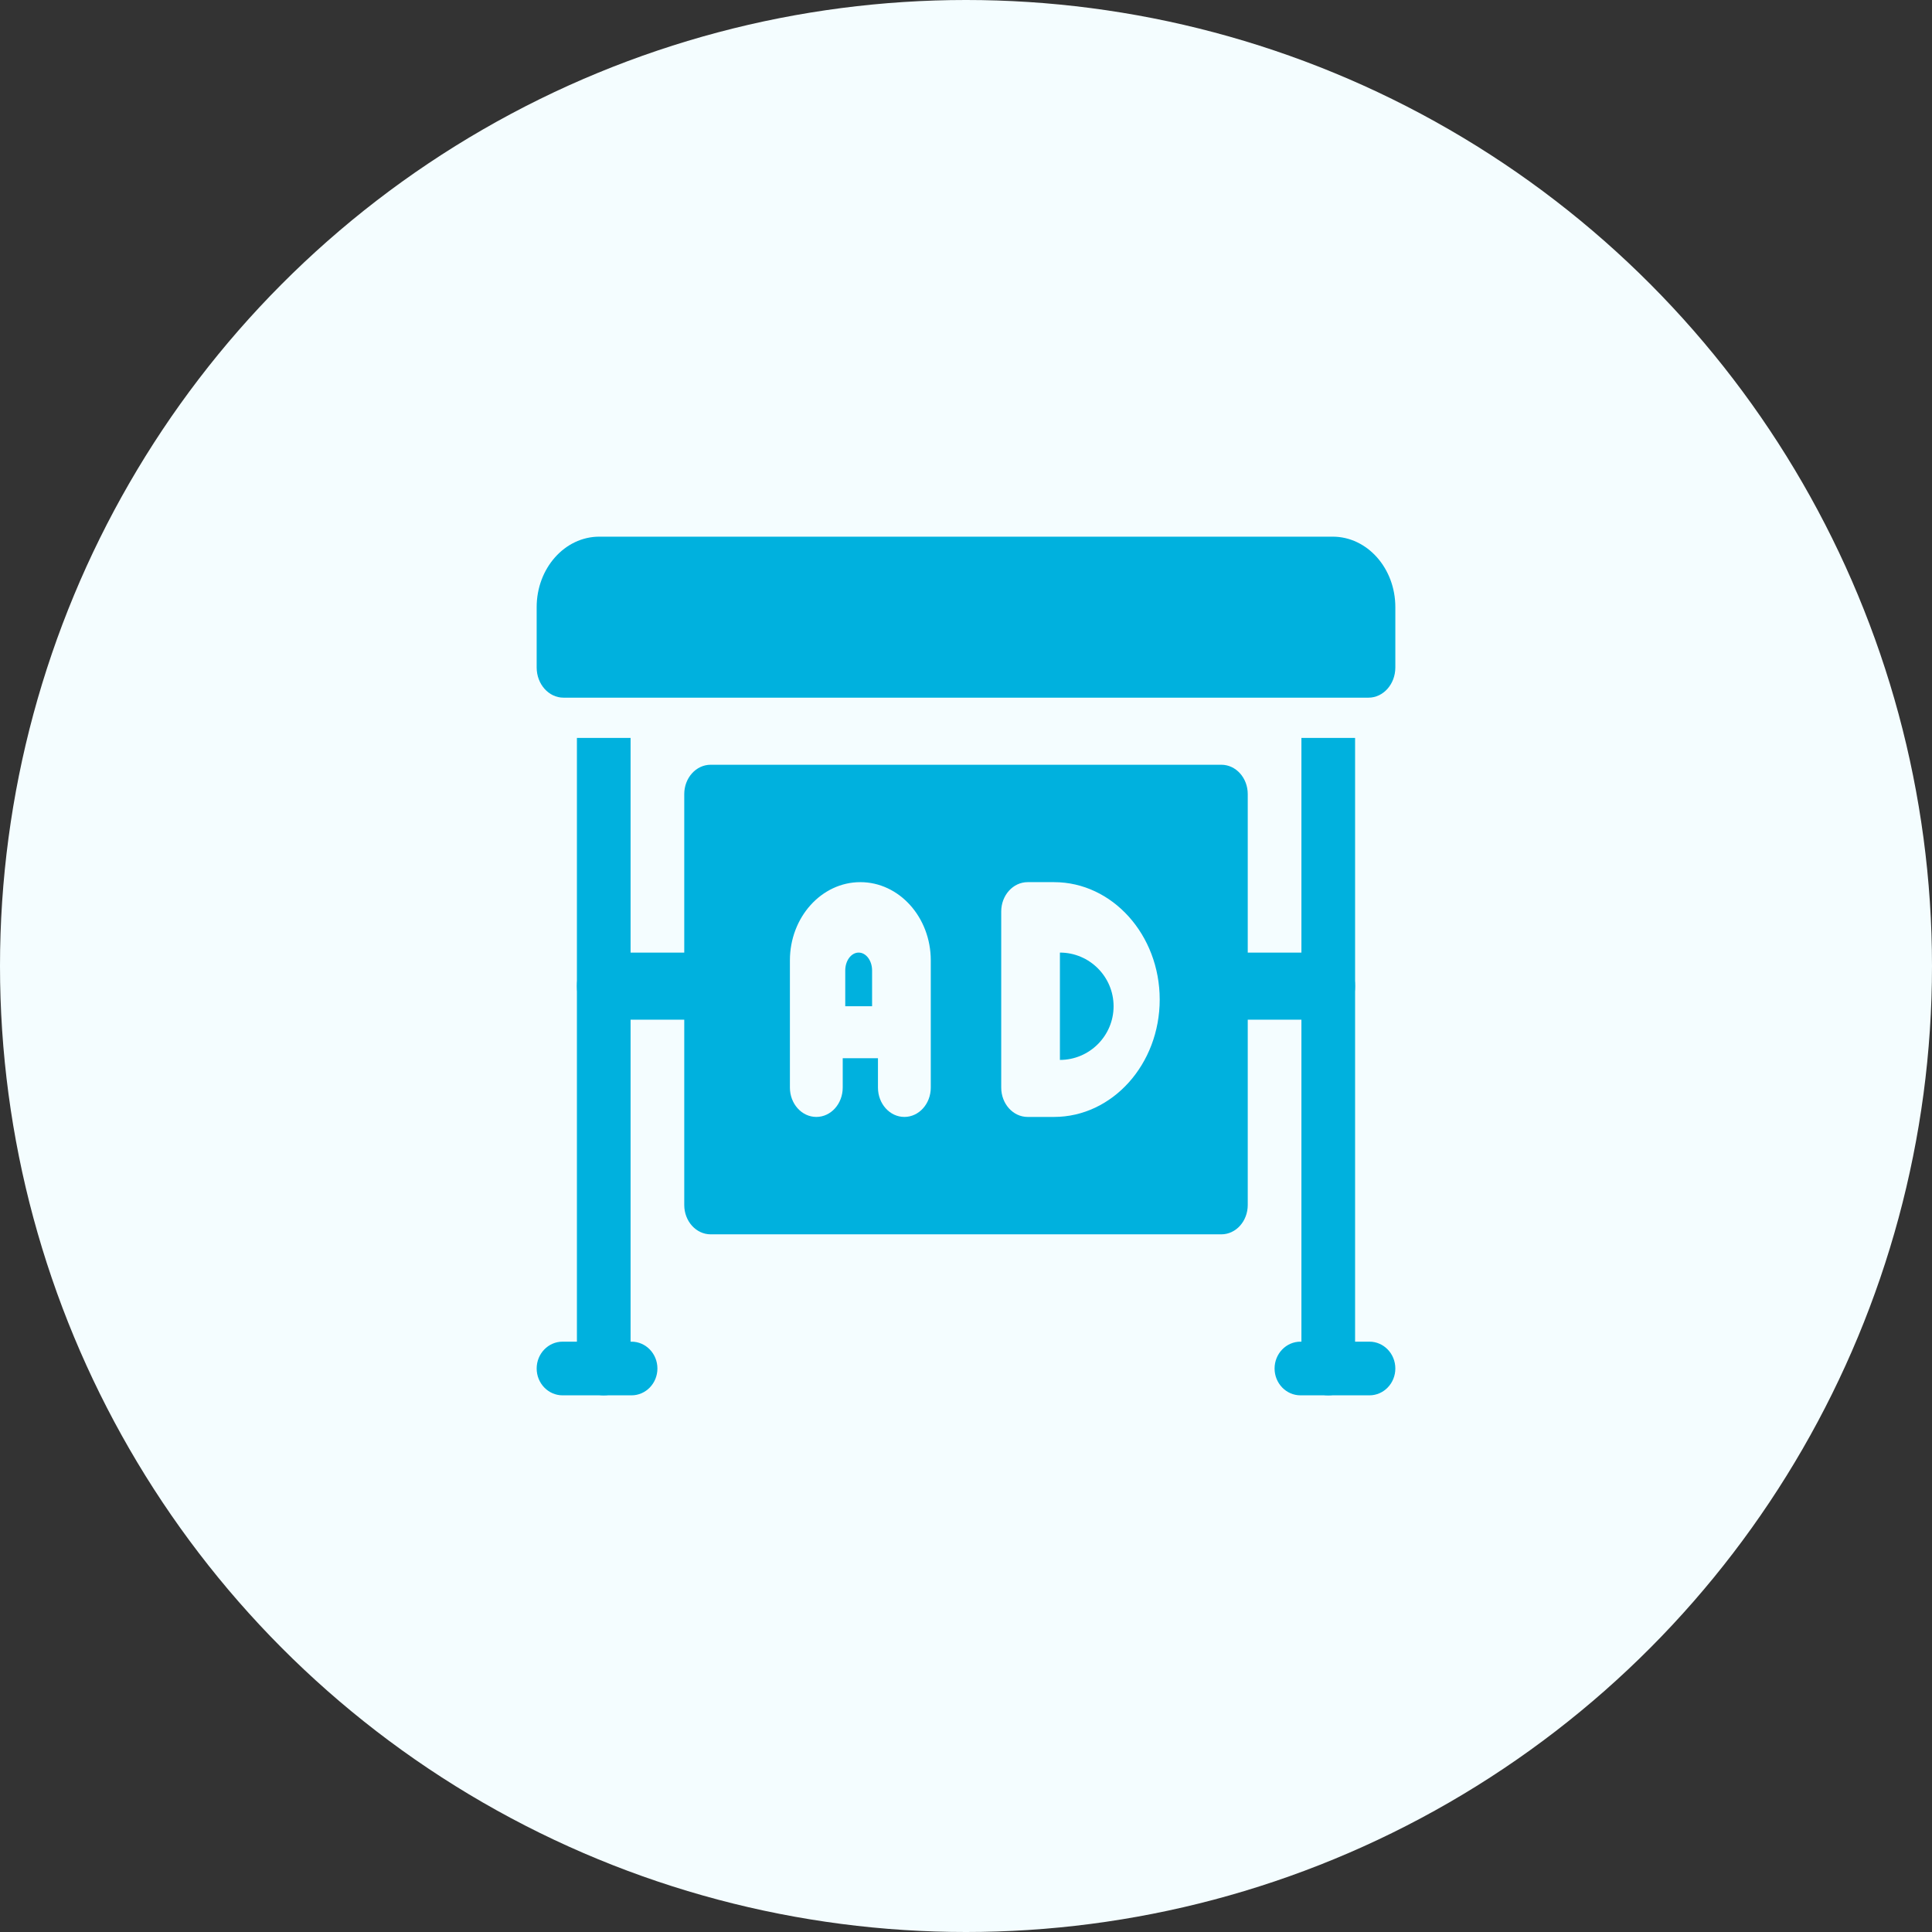
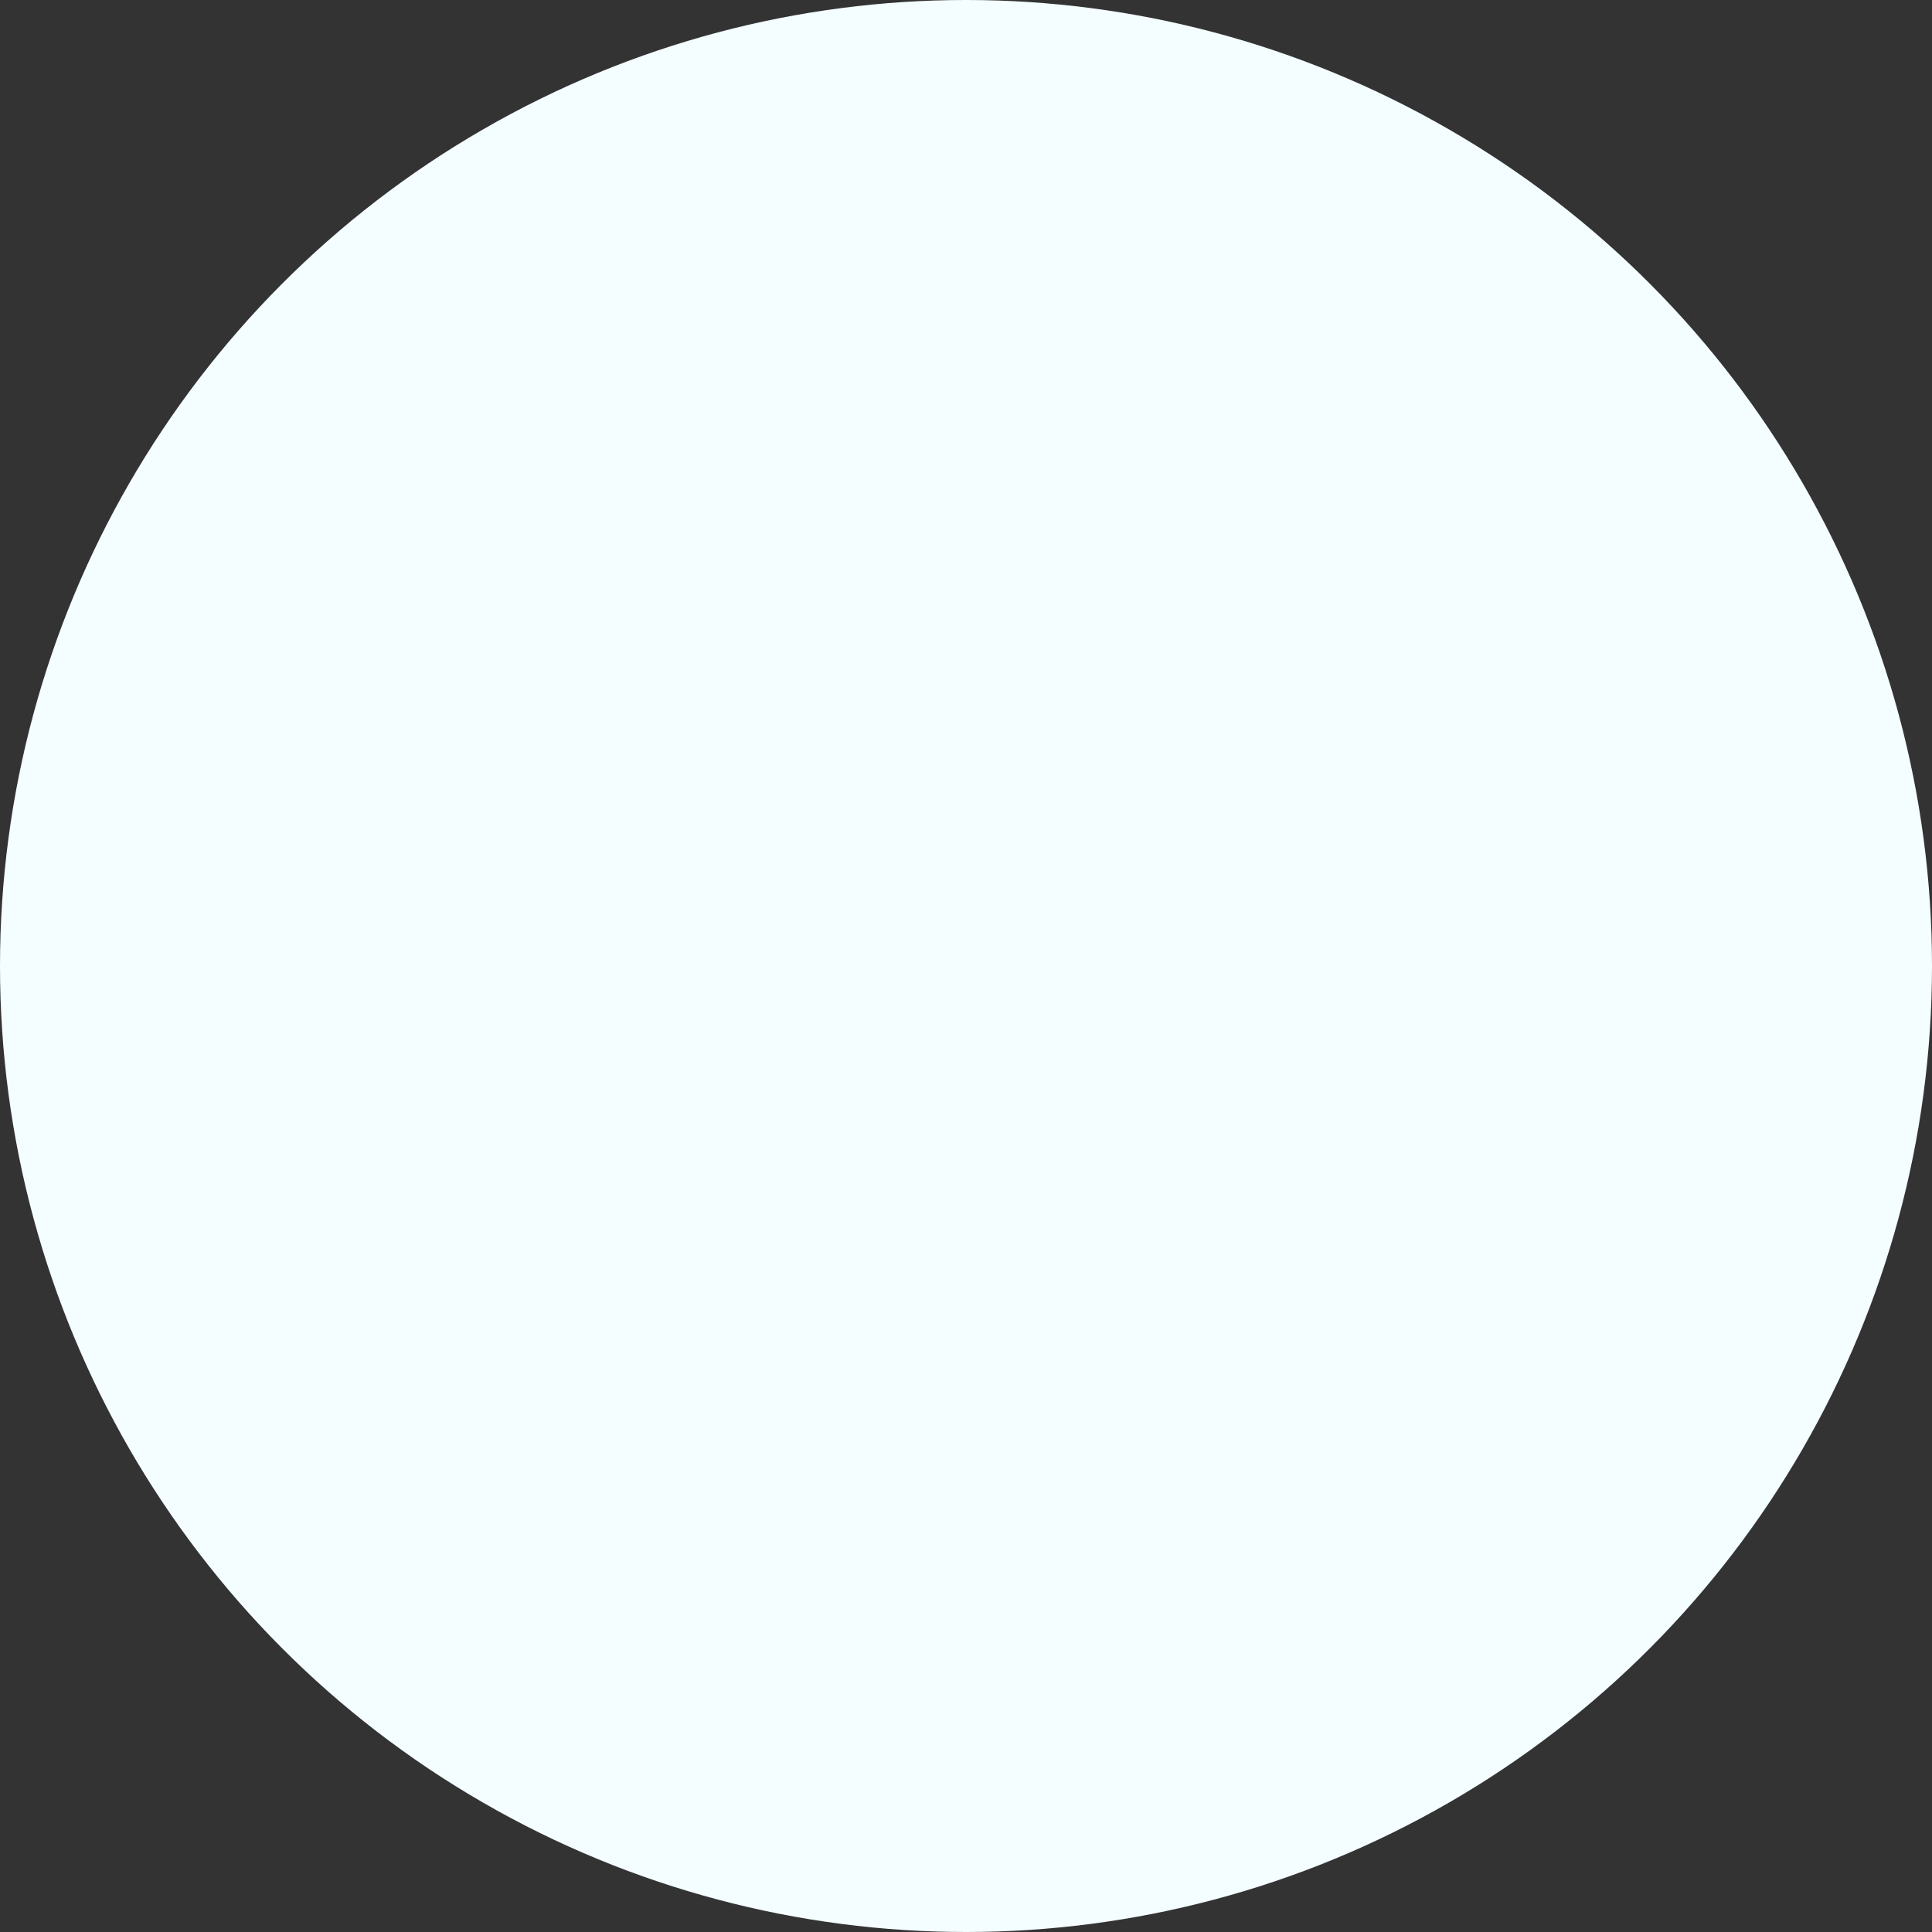
<svg xmlns="http://www.w3.org/2000/svg" width="144" height="144" viewBox="0 0 144 144" fill="none">
  <rect x="0" y="0" width="144" height="144" fill="#333333" stroke="none" />
  <circle cx="72" cy="72" r="72" fill="#F4FDFF" />
  <g clip-path="url(#clip0_489_2270)">
    <path d="M47.071 104H41.929C40.864 104 40 103.104 40 102C40 100.896 40.864 100 41.929 100H47.071C48.136 100 49 100.896 49 102C49 103.104 48.136 104 47.071 104Z" fill="#00B1DE" />
    <path d="M102.071 104H96.929C95.864 104 95 103.104 95 102C95 100.896 95.864 100 96.929 100H102.071C103.136 100 104 100.896 104 102C104 103.104 103.136 104 102.071 104Z" fill="#00B1DE" />
-     <path d="M99 76H91C89.896 76 89 74.88 89 73.5C89 72.12 89.896 71 91 71H99C100.104 71 101 72.12 101 73.5C101 74.88 100.104 76 99 76Z" fill="#00B1DE" />
    <path d="M53 76H45C43.896 76 43 74.88 43 73.5C43 72.12 43.896 71 45 71H53C54.104 71 55 72.12 55 73.5C55 74.88 54.104 76 53 76Z" fill="#00B1DE" />
-     <path d="M102 52H42C40.896 52 40 50.992 40 49.75V45.25C40 42.355 42.093 40 44.667 40H99.333C101.907 40 104 42.355 104 45.25V49.75C104 50.992 103.104 52 102 52Z" fill="#00B1DE" />
-     <path d="M79 71V79C81.205 79 83 77.205 83 75C83 72.795 81.205 71 79 71Z" fill="#00B1DE" />
    <path d="M91.031 57H52.969C51.882 57 51 57.98 51 59.188V89.812C51 91.02 51.882 92 52.969 92H91.031C92.118 92 93 91.02 93 89.812V59.188C93 57.98 92.118 57 91.031 57ZM69.375 81.062C69.375 82.27 68.493 83.25 67.406 83.25C66.32 83.25 65.438 82.27 65.438 81.062V78.875H62.812V81.062C62.812 82.27 61.931 83.25 60.844 83.25C59.757 83.25 58.875 82.27 58.875 81.062V71.583C58.875 68.366 61.23 65.75 64.125 65.75C67.02 65.75 69.375 68.366 69.375 71.583V81.062ZM78.562 83.25H76.594C75.507 83.25 74.625 82.27 74.625 81.062V67.938C74.625 66.73 75.507 65.75 76.594 65.75H78.562C82.904 65.75 86.438 69.676 86.438 74.5C86.438 79.324 82.904 83.25 78.562 83.25Z" fill="#00B1DE" />
    <path d="M64 71C63.448 71 63 71.597 63 72.333V75H65V72.333C65 71.597 64.552 71 64 71Z" fill="#00B1DE" />
    <path d="M97 55V101.838C97 103.032 97.896 104 99 104C100.104 104 101 103.032 101 101.838V55H97Z" fill="#00B1DE" />
-     <path d="M43 55V101.838C43 103.032 43.896 104 45 104C46.104 104 47 103.032 47 101.838V55H43Z" fill="#00B1DE" />
  </g>
  <defs>
    <clipPath id="clip0_489_2270">
-       <rect width="64" height="64" fill="white" transform="translate(40 40)" />
-     </clipPath>
+       </clipPath>
  </defs>
</svg>